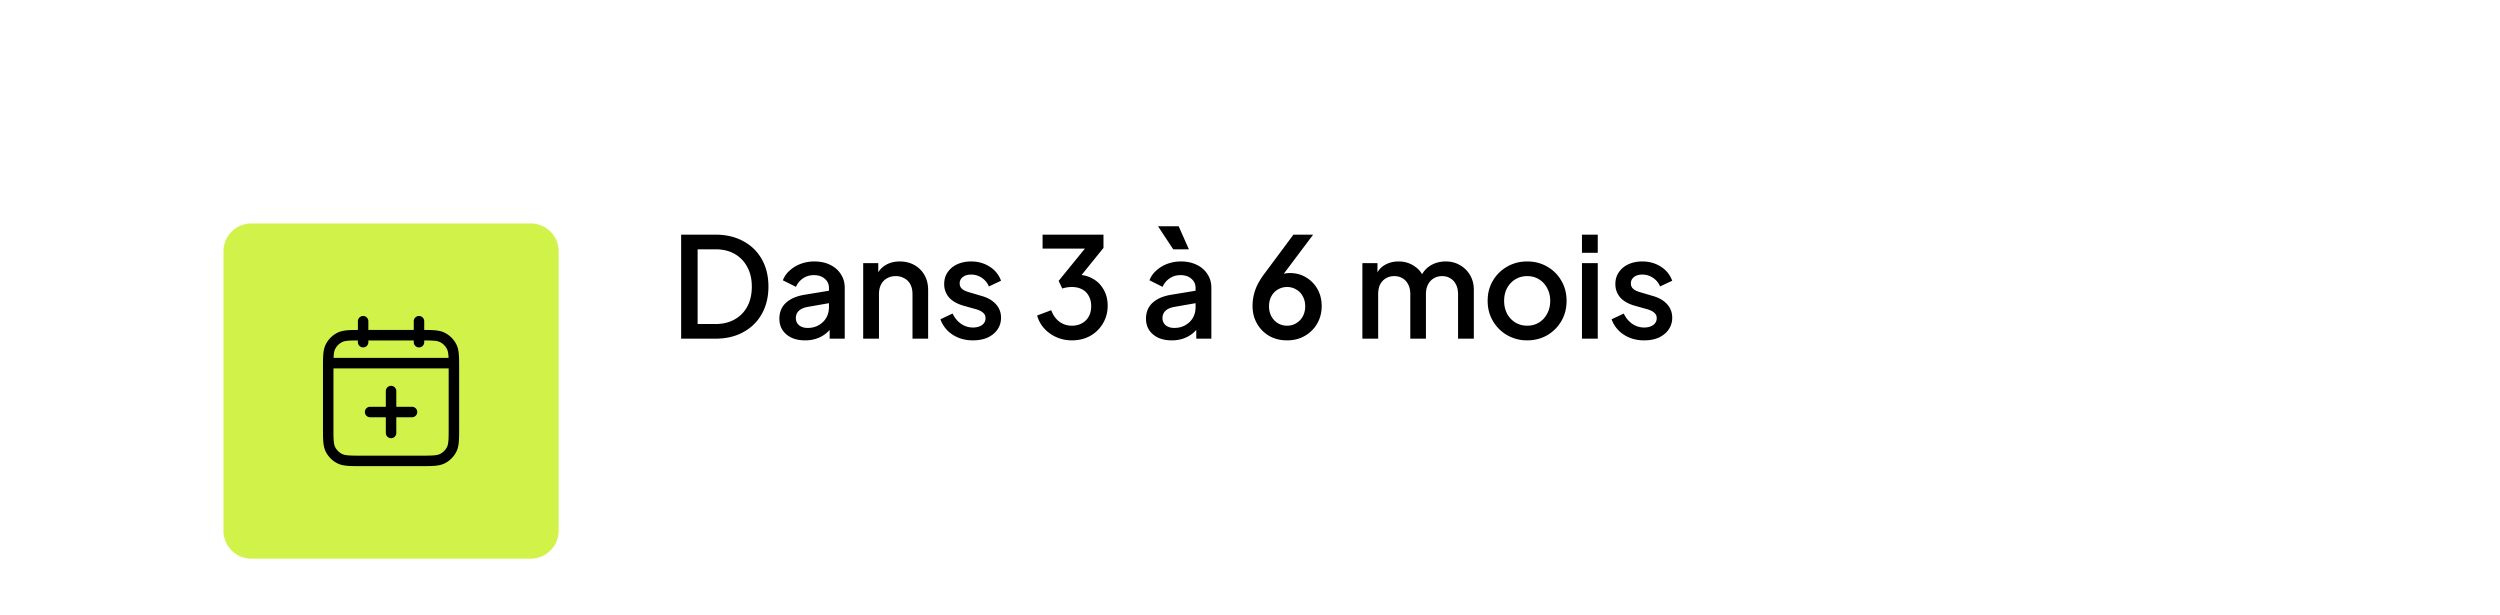
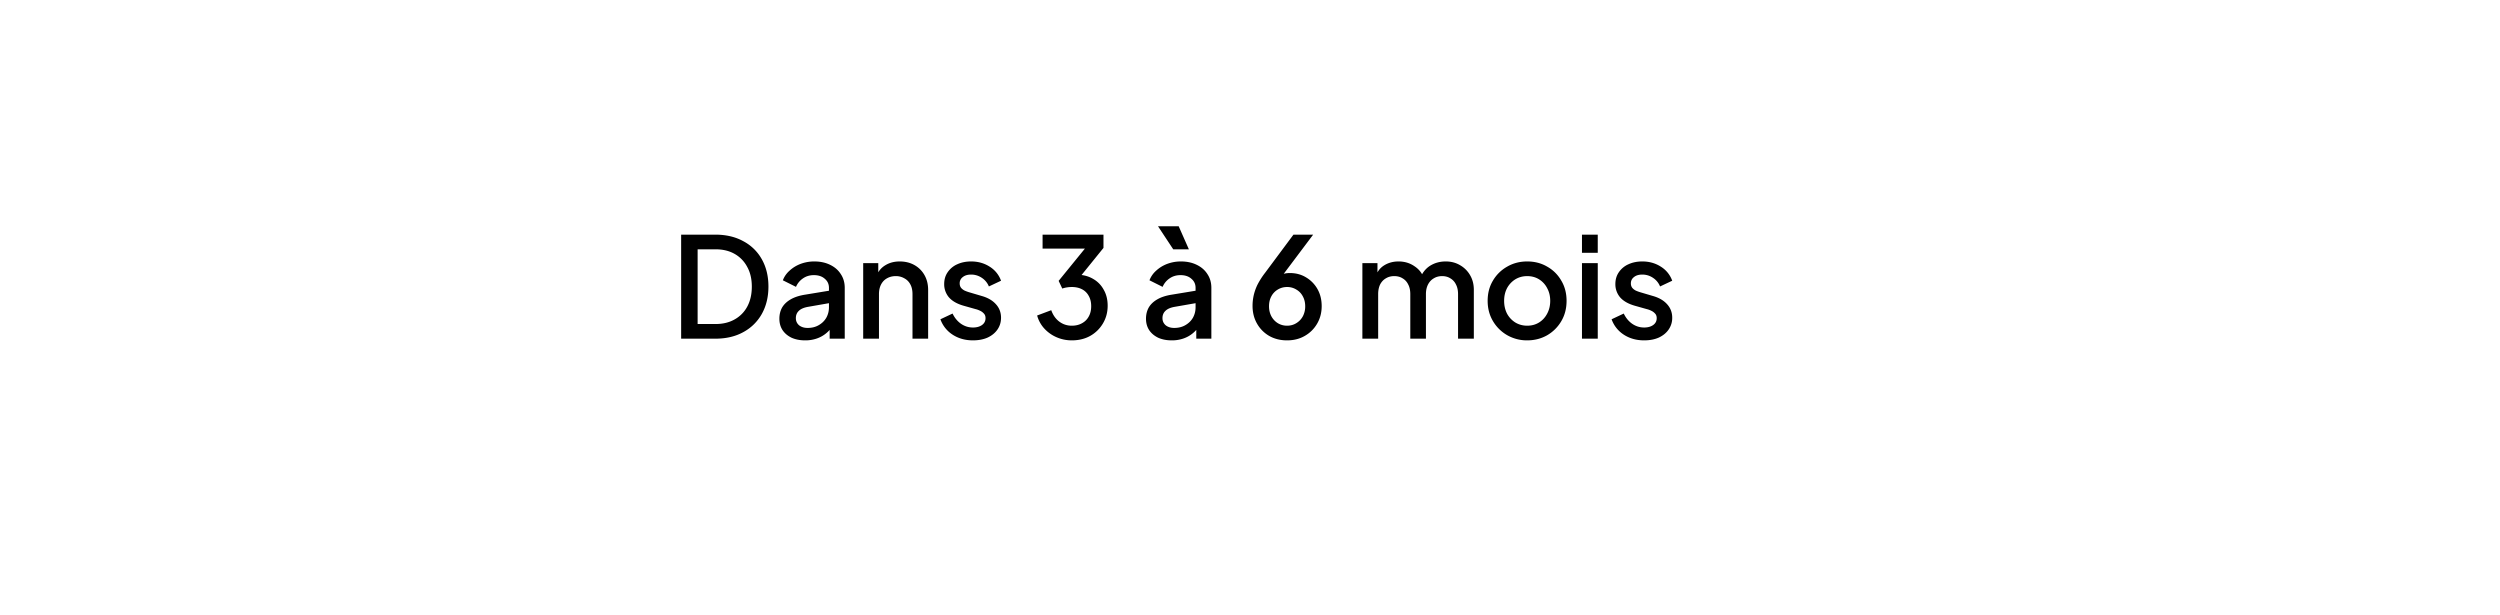
<svg xmlns="http://www.w3.org/2000/svg" width="358" height="88" fill="none">
-   <path fill="#fff" d="M0 8a8 8 0 0 1 8-8h342a8 8 0 0 1 8 8v64a8 8 0 0 1-8 8H8a8 8 0 0 1-8-8V8z" />
  <g filter="url(#a)">
-     <path fill="#D1F349" d="M32 20a4 4 0 0 1 4-4h40a4 4 0 0 1 4 4v40a4 4 0 0 1-4 4H36a4 4 0 0 1-4-4V20z" />
-     <path stroke="#000" stroke-linecap="round" stroke-linejoin="round" stroke-width="1.5" d="M65 36H47m13-6v3m-8-3v3m4 13v-6m-3 3h6m-7.2 7h8.4c1.68 0 2.52 0 3.162-.327a3 3 0 0 0 1.311-1.311C65 47.72 65 46.88 65 45.2v-8.4c0-1.68 0-2.52-.327-3.162a3 3 0 0 0-1.311-1.311C62.72 32 61.88 32 60.2 32h-8.4c-1.68 0-2.52 0-3.162.327a3 3 0 0 0-1.311 1.311C47 34.28 47 35.12 47 36.8v8.4c0 1.68 0 2.52.327 3.162a3 3 0 0 0 1.311 1.311C49.28 50 50.12 50 51.8 50z" />
-   </g>
+     </g>
  <path fill="#000" d="M97.54 48.5V33.6h4.88c1.547 0 2.887.313 4.02.94a6.49 6.49 0 0 1 2.66 2.6c.627 1.12.94 2.42.94 3.9 0 1.467-.313 2.767-.94 3.9a6.62 6.62 0 0 1-2.66 2.62c-1.133.627-2.473.94-4.02.94h-4.88zm2.36-2.1h2.56c1.053 0 1.967-.22 2.74-.66a4.53 4.53 0 0 0 1.82-1.86c.427-.8.64-1.747.64-2.84 0-1.093-.22-2.033-.66-2.82a4.569 4.569 0 0 0-1.8-1.86c-.773-.44-1.687-.66-2.74-.66H99.9v10.7zm15.387 2.34c-.734 0-1.38-.127-1.94-.38-.547-.267-.974-.627-1.28-1.08-.307-.467-.46-1.013-.46-1.64 0-.587.126-1.113.38-1.58.266-.467.673-.86 1.22-1.18.546-.32 1.233-.547 2.06-.68l3.76-.62v1.78l-3.32.58c-.6.107-1.04.3-1.32.58-.28.267-.42.613-.42 1.04 0 .413.153.753.46 1.02.32.253.726.38 1.22.38.613 0 1.146-.133 1.6-.4.466-.267.826-.62 1.08-1.06.253-.453.38-.953.38-1.5v-2.78c0-.533-.2-.967-.6-1.3-.387-.347-.907-.52-1.56-.52-.6 0-1.127.16-1.58.48-.44.307-.767.707-.98 1.2l-1.88-.94c.2-.533.526-1 .98-1.4.453-.413.98-.733 1.58-.96a5.55 5.55 0 0 1 1.94-.34c.853 0 1.606.16 2.26.48.666.32 1.18.767 1.54 1.34.373.56.56 1.213.56 1.96v7.28h-2.16v-1.96l.46.06c-.254.44-.58.82-.98 1.14-.387.32-.834.567-1.34.74a4.99 4.99 0 0 1-1.66.26zm8.322-.24V37.68h2.16v2.12l-.26-.28c.267-.68.693-1.193 1.28-1.54.587-.36 1.267-.54 2.04-.54.8 0 1.507.173 2.12.52a3.741 3.741 0 0 1 1.44 1.44c.347.613.52 1.32.52 2.12v6.98h-2.24v-6.38c0-.547-.1-1.007-.3-1.38-.2-.387-.487-.68-.86-.88a2.385 2.385 0 0 0-1.24-.32c-.467 0-.887.107-1.26.32-.36.2-.64.493-.84.88-.2.387-.3.847-.3 1.38v6.38h-2.26zm15.719.24c-1.107 0-2.08-.273-2.92-.82a4.353 4.353 0 0 1-1.74-2.2l1.74-.82c.293.613.693 1.1 1.2 1.46.52.36 1.093.54 1.72.54.533 0 .966-.12 1.3-.36.333-.24.5-.567.5-.98 0-.267-.074-.48-.22-.64a1.64 1.64 0 0 0-.56-.42 3.038 3.038 0 0 0-.66-.24l-1.7-.48c-.934-.267-1.634-.667-2.1-1.2a2.885 2.885 0 0 1-.68-1.9c0-.653.166-1.22.5-1.7a3.236 3.236 0 0 1 1.38-1.14c.586-.267 1.246-.4 1.98-.4.986 0 1.866.247 2.64.74a3.902 3.902 0 0 1 1.64 2.02l-1.74.82a2.665 2.665 0 0 0-1.02-1.24 2.687 2.687 0 0 0-1.54-.46c-.494 0-.887.12-1.18.36a1.08 1.08 0 0 0-.44.9c0 .253.066.467.2.64.133.16.306.293.52.4.213.093.433.173.66.24l1.76.52c.893.253 1.58.653 2.06 1.2.48.533.72 1.173.72 1.92 0 .64-.174 1.207-.52 1.7-.334.48-.8.86-1.4 1.14-.6.267-1.3.4-2.1.4zm14.15 0c-.76 0-1.48-.147-2.16-.44a5.15 5.15 0 0 1-1.76-1.24 4.502 4.502 0 0 1-1.04-1.88l2.02-.76c.254.707.64 1.253 1.16 1.64.52.387 1.114.58 1.78.58.547 0 1.027-.113 1.44-.34.427-.227.754-.547.98-.96.24-.413.36-.913.36-1.5 0-.573-.12-1.067-.36-1.48a2.244 2.244 0 0 0-.96-.94c-.413-.213-.9-.32-1.46-.32-.226 0-.466.02-.72.06a3.74 3.74 0 0 0-.64.16l-.52-1.1 3.76-4.62h-6.06v-2h8.72v1.9l-3.72 4.6-.02-.76c.854.013 1.607.213 2.26.6.654.373 1.16.893 1.52 1.56.374.653.56 1.413.56 2.28 0 .933-.226 1.78-.68 2.54a4.856 4.856 0 0 1-1.82 1.78c-.76.427-1.64.64-2.64.64zm14.309 0c-.734 0-1.38-.127-1.94-.38-.547-.267-.974-.627-1.28-1.08-.307-.467-.46-1.013-.46-1.64 0-.587.126-1.113.38-1.58.266-.467.673-.86 1.22-1.18.546-.32 1.233-.547 2.06-.68l3.76-.62v1.78l-3.32.58c-.6.107-1.04.3-1.32.58-.28.267-.42.613-.42 1.04 0 .413.153.753.46 1.02.32.253.726.38 1.22.38.613 0 1.146-.133 1.6-.4.466-.267.826-.62 1.08-1.06.253-.453.38-.953.38-1.5v-2.78c0-.533-.2-.967-.6-1.3-.387-.347-.907-.52-1.56-.52-.6 0-1.127.16-1.58.48-.44.307-.767.707-.98 1.2l-1.88-.94c.2-.533.526-1 .98-1.4.453-.413.98-.733 1.58-.96a5.55 5.55 0 0 1 1.94-.34c.853 0 1.606.16 2.26.48.666.32 1.18.767 1.54 1.34.373.56.56 1.213.56 1.96v7.28h-2.16v-1.96l.46.06c-.254.44-.58.82-.98 1.14-.387.32-.834.567-1.34.74a4.99 4.99 0 0 1-1.66.26zm.22-13.04-2.18-3.3h2.96l1.46 3.3h-2.24zm16.298 13.04c-.96 0-1.813-.213-2.56-.64a4.696 4.696 0 0 1-1.74-1.76c-.427-.747-.64-1.593-.64-2.54 0-.493.053-.987.16-1.48a7.14 7.14 0 0 1 .54-1.54 11.06 11.06 0 0 1 1.1-1.72l4.06-5.46h2.82l-4.96 6.6-.4-.26a2.321 2.321 0 0 1 1.26-.76c.24-.053.493-.08.76-.08.867 0 1.64.207 2.32.62a4.51 4.51 0 0 1 1.64 1.68c.4.707.6 1.52.6 2.44 0 .933-.22 1.773-.66 2.52a4.692 4.692 0 0 1-1.76 1.74c-.733.427-1.58.64-2.54.64zm0-2.1c.493 0 .933-.12 1.32-.36.4-.24.713-.567.94-.98a3.02 3.02 0 0 0 .34-1.44c0-.533-.113-1.007-.34-1.42a2.383 2.383 0 0 0-.94-.98 2.453 2.453 0 0 0-1.32-.36c-.48 0-.92.12-1.32.36a2.455 2.455 0 0 0-.92.96c-.227.413-.34.893-.34 1.44 0 .533.113 1.013.34 1.44.227.413.533.74.92.98.4.24.84.36 1.32.36zm10.788 1.86V37.68h2.16v2.34l-.28-.36c.227-.733.64-1.287 1.24-1.66s1.287-.56 2.06-.56c.867 0 1.634.233 2.3.7.68.453 1.134 1.06 1.36 1.82l-.64.06c.32-.867.807-1.513 1.46-1.94.667-.427 1.427-.64 2.28-.64.747 0 1.42.173 2.02.52a3.88 3.88 0 0 1 1.46 1.44c.36.613.54 1.313.54 2.1v7h-2.26v-6.38c0-.547-.1-1.007-.3-1.38a1.972 1.972 0 0 0-.8-.88c-.333-.213-.726-.32-1.18-.32-.453 0-.853.107-1.2.32-.346.2-.62.493-.82.88-.2.387-.3.847-.3 1.38v6.38h-2.24v-6.38c0-.547-.1-1.007-.3-1.38a1.972 1.972 0 0 0-.8-.88c-.333-.213-.733-.32-1.2-.32-.453 0-.853.107-1.2.32-.346.2-.62.493-.82.88-.186.387-.28.847-.28 1.38v6.38h-2.26zm23.599.24a5.682 5.682 0 0 1-2.86-.74 5.596 5.596 0 0 1-2.04-2.02c-.506-.853-.76-1.82-.76-2.9 0-1.093.254-2.06.76-2.9a5.442 5.442 0 0 1 2.04-2c.854-.493 1.807-.74 2.86-.74 1.067 0 2.02.247 2.86.74a5.284 5.284 0 0 1 2.02 2c.507.84.76 1.807.76 2.9s-.253 2.067-.76 2.92a5.581 5.581 0 0 1-2.04 2.02c-.853.48-1.8.72-2.84.72zm0-2.1c.64 0 1.207-.153 1.7-.46.494-.307.88-.727 1.16-1.26.294-.547.44-1.16.44-1.84 0-.68-.146-1.287-.44-1.82a3.203 3.203 0 0 0-1.16-1.26c-.493-.307-1.06-.46-1.7-.46-.626 0-1.193.153-1.7.46a3.365 3.365 0 0 0-1.18 1.26c-.28.533-.42 1.14-.42 1.82 0 .68.14 1.293.42 1.84a3.37 3.37 0 0 0 1.18 1.26c.507.307 1.074.46 1.7.46zm7.847 1.86V37.68h2.26V48.5h-2.26zm0-12.3v-2.6h2.26v2.6h-2.26zm8.902 12.54c-1.107 0-2.08-.273-2.92-.82a4.353 4.353 0 0 1-1.74-2.2l1.74-.82c.293.613.693 1.1 1.2 1.46.52.36 1.093.54 1.72.54.533 0 .967-.12 1.3-.36.333-.24.5-.567.5-.98 0-.267-.073-.48-.22-.64a1.63 1.63 0 0 0-.56-.42 3.001 3.001 0 0 0-.66-.24l-1.7-.48c-.933-.267-1.633-.667-2.1-1.2a2.89 2.89 0 0 1-.68-1.9c0-.653.167-1.22.5-1.7a3.236 3.236 0 0 1 1.38-1.14c.587-.267 1.247-.4 1.98-.4.987 0 1.867.247 2.64.74a3.902 3.902 0 0 1 1.64 2.02l-1.74.82a2.653 2.653 0 0 0-1.02-1.24 2.685 2.685 0 0 0-1.54-.46c-.493 0-.887.12-1.18.36-.293.227-.44.527-.44.9 0 .253.067.467.2.64.133.16.307.293.52.4.213.093.433.173.66.24l1.76.52c.893.253 1.58.653 2.06 1.2.48.533.72 1.173.72 1.92a2.88 2.88 0 0 1-.52 1.7c-.333.48-.8.86-1.4 1.14-.6.267-1.3.4-2.1.4z" />
  <defs>
    <filter id="a" width="72" height="72" x="20" y="16" color-interpolation-filters="sRGB" filterUnits="userSpaceOnUse">
      <feFlood flood-opacity="0" result="BackgroundImageFix" />
      <feColorMatrix in="SourceAlpha" result="hardAlpha" values="0 0 0 0 0 0 0 0 0 0 0 0 0 0 0 0 0 0 127 0" />
      <feMorphology in="SourceAlpha" radius="2" result="effect1_dropShadow_12002_22504" />
      <feOffset dy="4" />
      <feGaussianBlur stdDeviation="3" />
      <feComposite in2="hardAlpha" operator="out" />
      <feColorMatrix values="0 0 0 0 0.063 0 0 0 0 0.094 0 0 0 0 0.157 0 0 0 0.03 0" />
      <feBlend in2="BackgroundImageFix" result="effect1_dropShadow_12002_22504" />
      <feColorMatrix in="SourceAlpha" result="hardAlpha" values="0 0 0 0 0 0 0 0 0 0 0 0 0 0 0 0 0 0 127 0" />
      <feMorphology in="SourceAlpha" radius="4" result="effect2_dropShadow_12002_22504" />
      <feOffset dy="12" />
      <feGaussianBlur stdDeviation="8" />
      <feComposite in2="hardAlpha" operator="out" />
      <feColorMatrix values="0 0 0 0 0.063 0 0 0 0 0.094 0 0 0 0 0.157 0 0 0 0.08 0" />
      <feBlend in2="effect1_dropShadow_12002_22504" result="effect2_dropShadow_12002_22504" />
      <feBlend in="SourceGraphic" in2="effect2_dropShadow_12002_22504" result="shape" />
    </filter>
  </defs>
</svg>